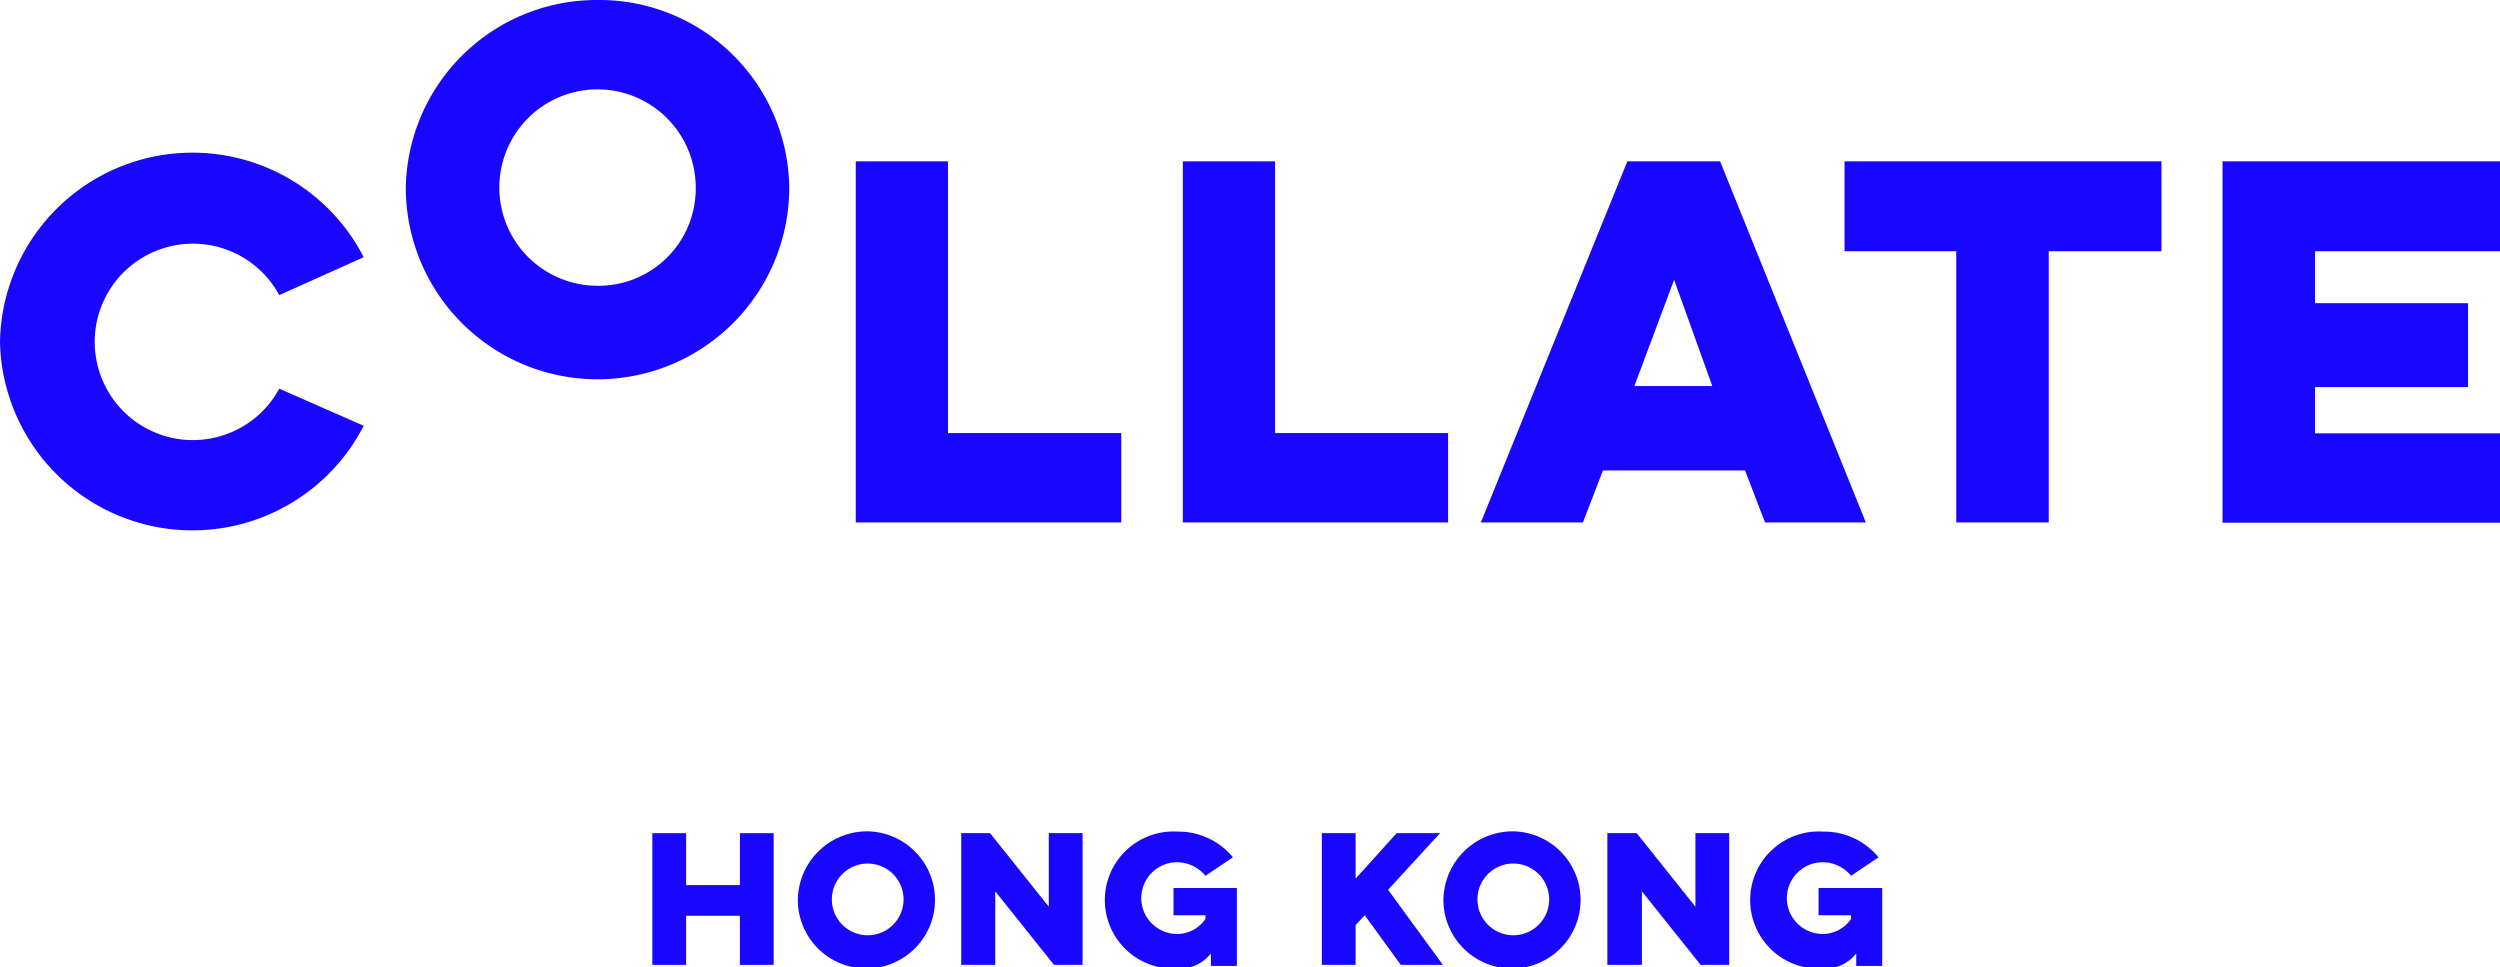
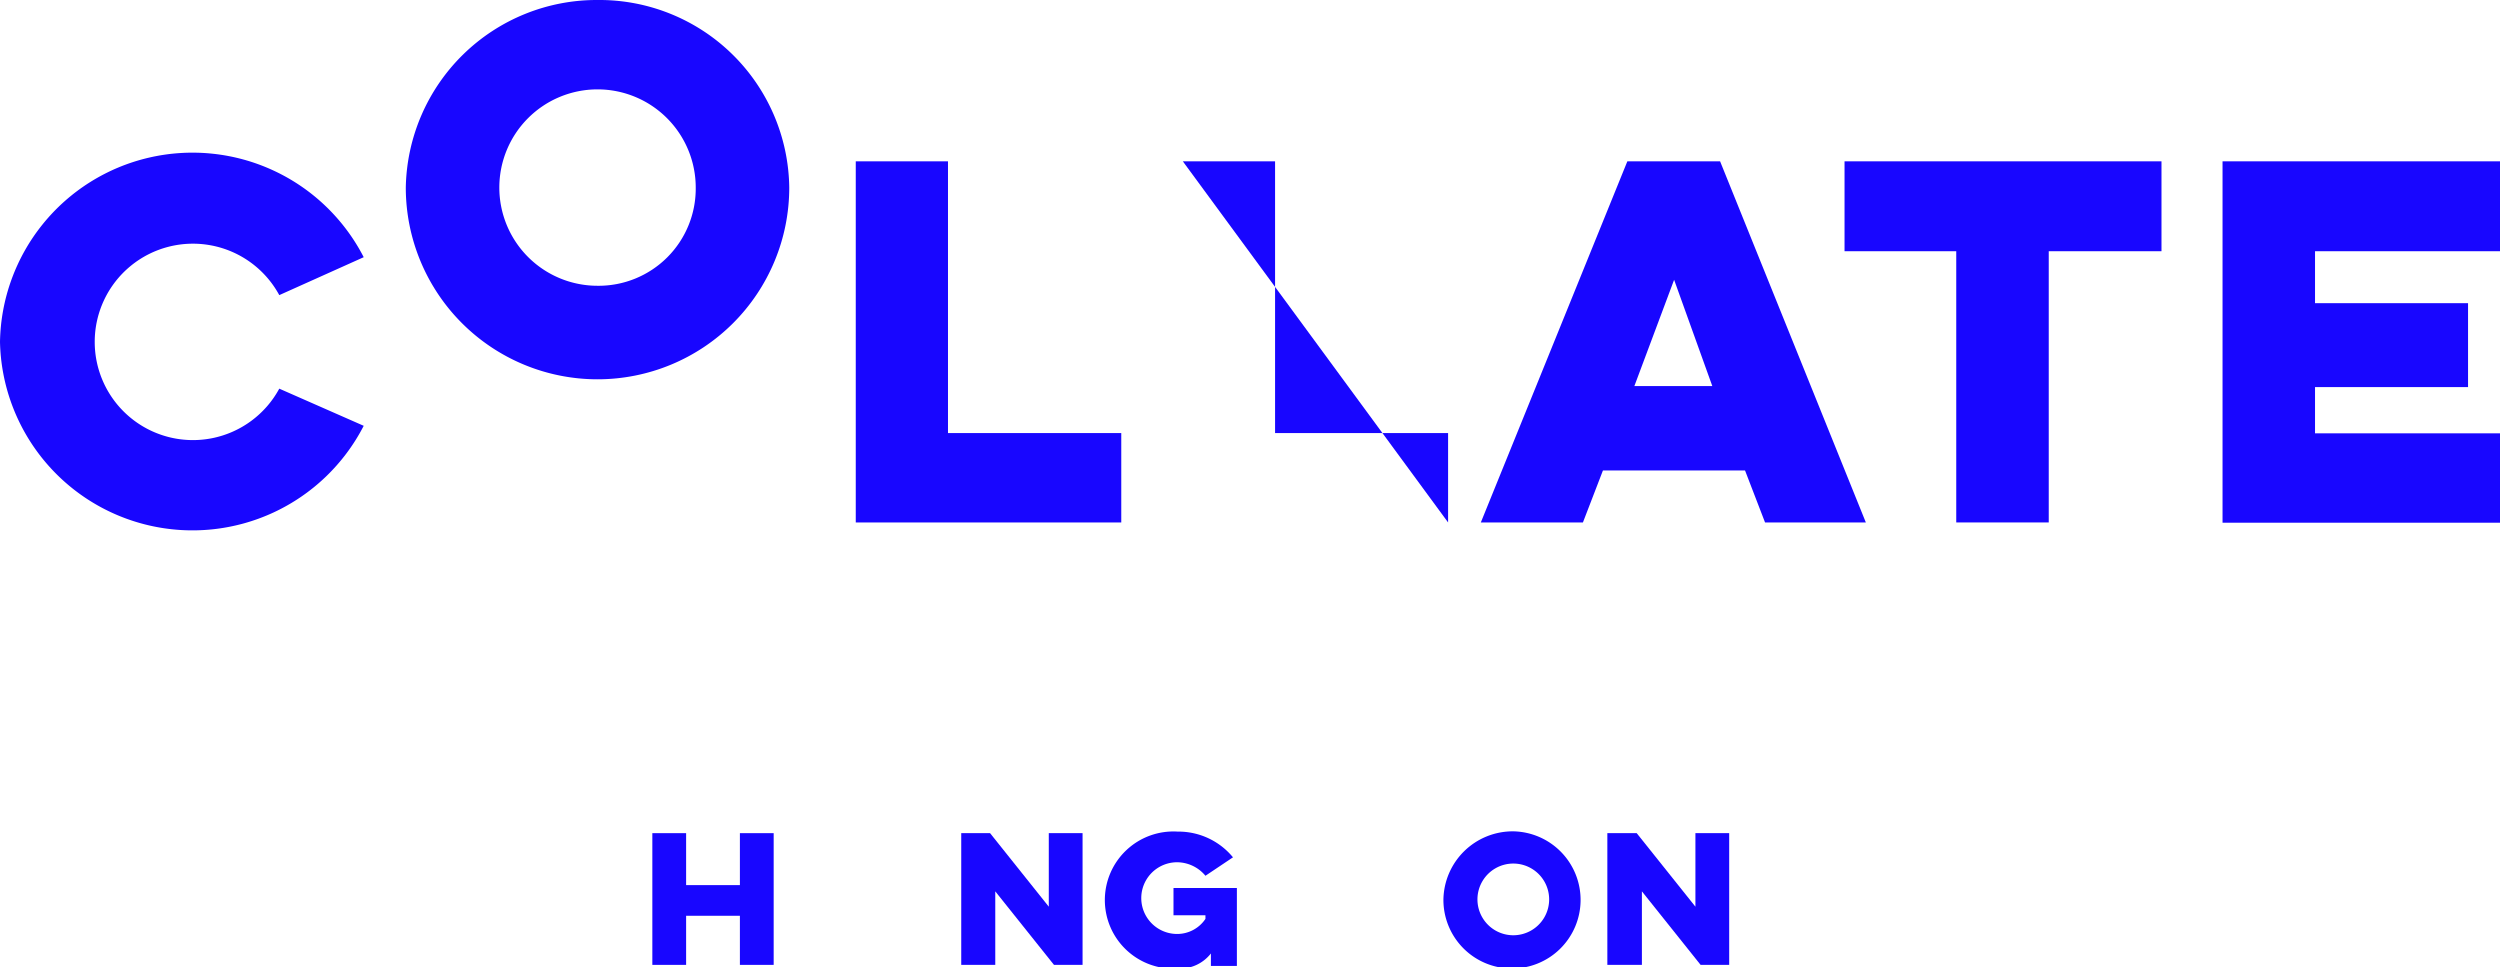
<svg xmlns="http://www.w3.org/2000/svg" width="96.23" height="37.24" viewBox="0 0 96.23 37.24">
  <g>
    <path id="js-logo-1" d="M14,16.39A7.41,7.41,0,0,1,0,13.16,7.41,7.41,0,0,1,14,9.9l-3.25,1.46a3.78,3.78,0,1,0,0,3.6Z" style="fill: #1806ff" />
    <path id="js-logo-2" d="M23,0a7.31,7.31,0,0,1,7.38,7.22,7.38,7.38,0,0,1-14.76,0A7.35,7.35,0,0,1,23,0Zm0,11a3.74,3.74,0,0,0,3.78-3.78A3.78,3.78,0,1,0,23,11Z" style="fill: #1806ff" />
    <path id="js-logo-3" d="M32.94,6.21h3.55V16.67h6.67v3.44H32.94Z" style="fill: #1806ff" />
-     <path id="js-logo-4" d="M45.53,6.21h3.55V16.67h6.66v3.44H45.53Z" style="fill: #1806ff" />
+     <path id="js-logo-4" d="M45.53,6.21h3.55V16.67h6.66v3.44Z" style="fill: #1806ff" />
    <path id="js-logo-5" d="M66.21,6.21l5.61,13.9H67.94l-.77-2H61.7l-.77,2H57l5.64-13.9Zm-1.77,4.56-1.53,4.09h3Z" style="fill: #1806ff" />
    <path id="js-logo-6" d="M71,6.21H83.2V9.67H78.86V20.11H75.3V9.67H71Z" style="fill: #1806ff" />
    <path id="js-logo-7" d="M85.55,6.21H96.23V9.67H89.11v2H95v3.23H89.11v1.78h7.12v3.44H85.55Z" style="fill: #1806ff" />
  </g>
  <g id="js-logo-hk">
    <path d="M29.78,32.07v5.07h-1.3V35.25H26.41v1.89h-1.3V32.07h1.3v2h2.07v-2Z" style="fill: #1806ff" />
-     <path d="M33.4,32a2.64,2.64,0,1,1-2.69,2.63A2.67,2.67,0,0,1,33.4,32Zm0,4a1.38,1.38,0,0,0,0-2.76,1.38,1.38,0,0,0,0,2.76Z" style="fill: #1806ff" />
    <path d="M37,37.14V32.07h1.11l2.26,2.83V32.07h1.3v5.07h-1.1l-2.26-2.83v2.83Z" style="fill: #1806ff" />
    <path d="M45.17,34.18h2.44v3h-1v-.48a1.51,1.51,0,0,1-1.28.58,2.64,2.64,0,1,1,0-5.27A2.72,2.72,0,0,1,47.46,33l-1.06.71a1.43,1.43,0,0,0-1.09-.52,1.38,1.38,0,0,0,0,2.76,1.31,1.31,0,0,0,1.09-.58v-.14H45.17Z" style="fill: #1806ff" />
-     <path d="M50.88,32.07h1.3v1.75l1.58-1.75h1.67l-2,2.18,2.11,2.89H53.92l-1.39-1.91-.35.38v1.53h-1.3Z" style="fill: #1806ff" />
    <path d="M58.25,32a2.64,2.64,0,1,1-2.69,2.63A2.67,2.67,0,0,1,58.25,32Zm0,4a1.38,1.38,0,1,0,0-2.76,1.38,1.38,0,0,0,0,2.76Z" style="fill: #1806ff" />
    <path d="M61.87,37.14V32.07H63l2.26,2.83V32.07h1.3v5.07h-1.1l-2.26-2.83v2.83Z" style="fill: #1806ff" />
-     <path d="M70,34.18h2.45v3h-1v-.48a1.51,1.51,0,0,1-1.28.58,2.64,2.64,0,1,1,0-5.27A2.72,2.72,0,0,1,72.31,33l-1.06.71a1.41,1.41,0,0,0-1.09-.52,1.38,1.38,0,0,0,0,2.76,1.31,1.31,0,0,0,1.09-.58v-.14H70Z" style="fill: #1806ff" />
  </g>
</svg>